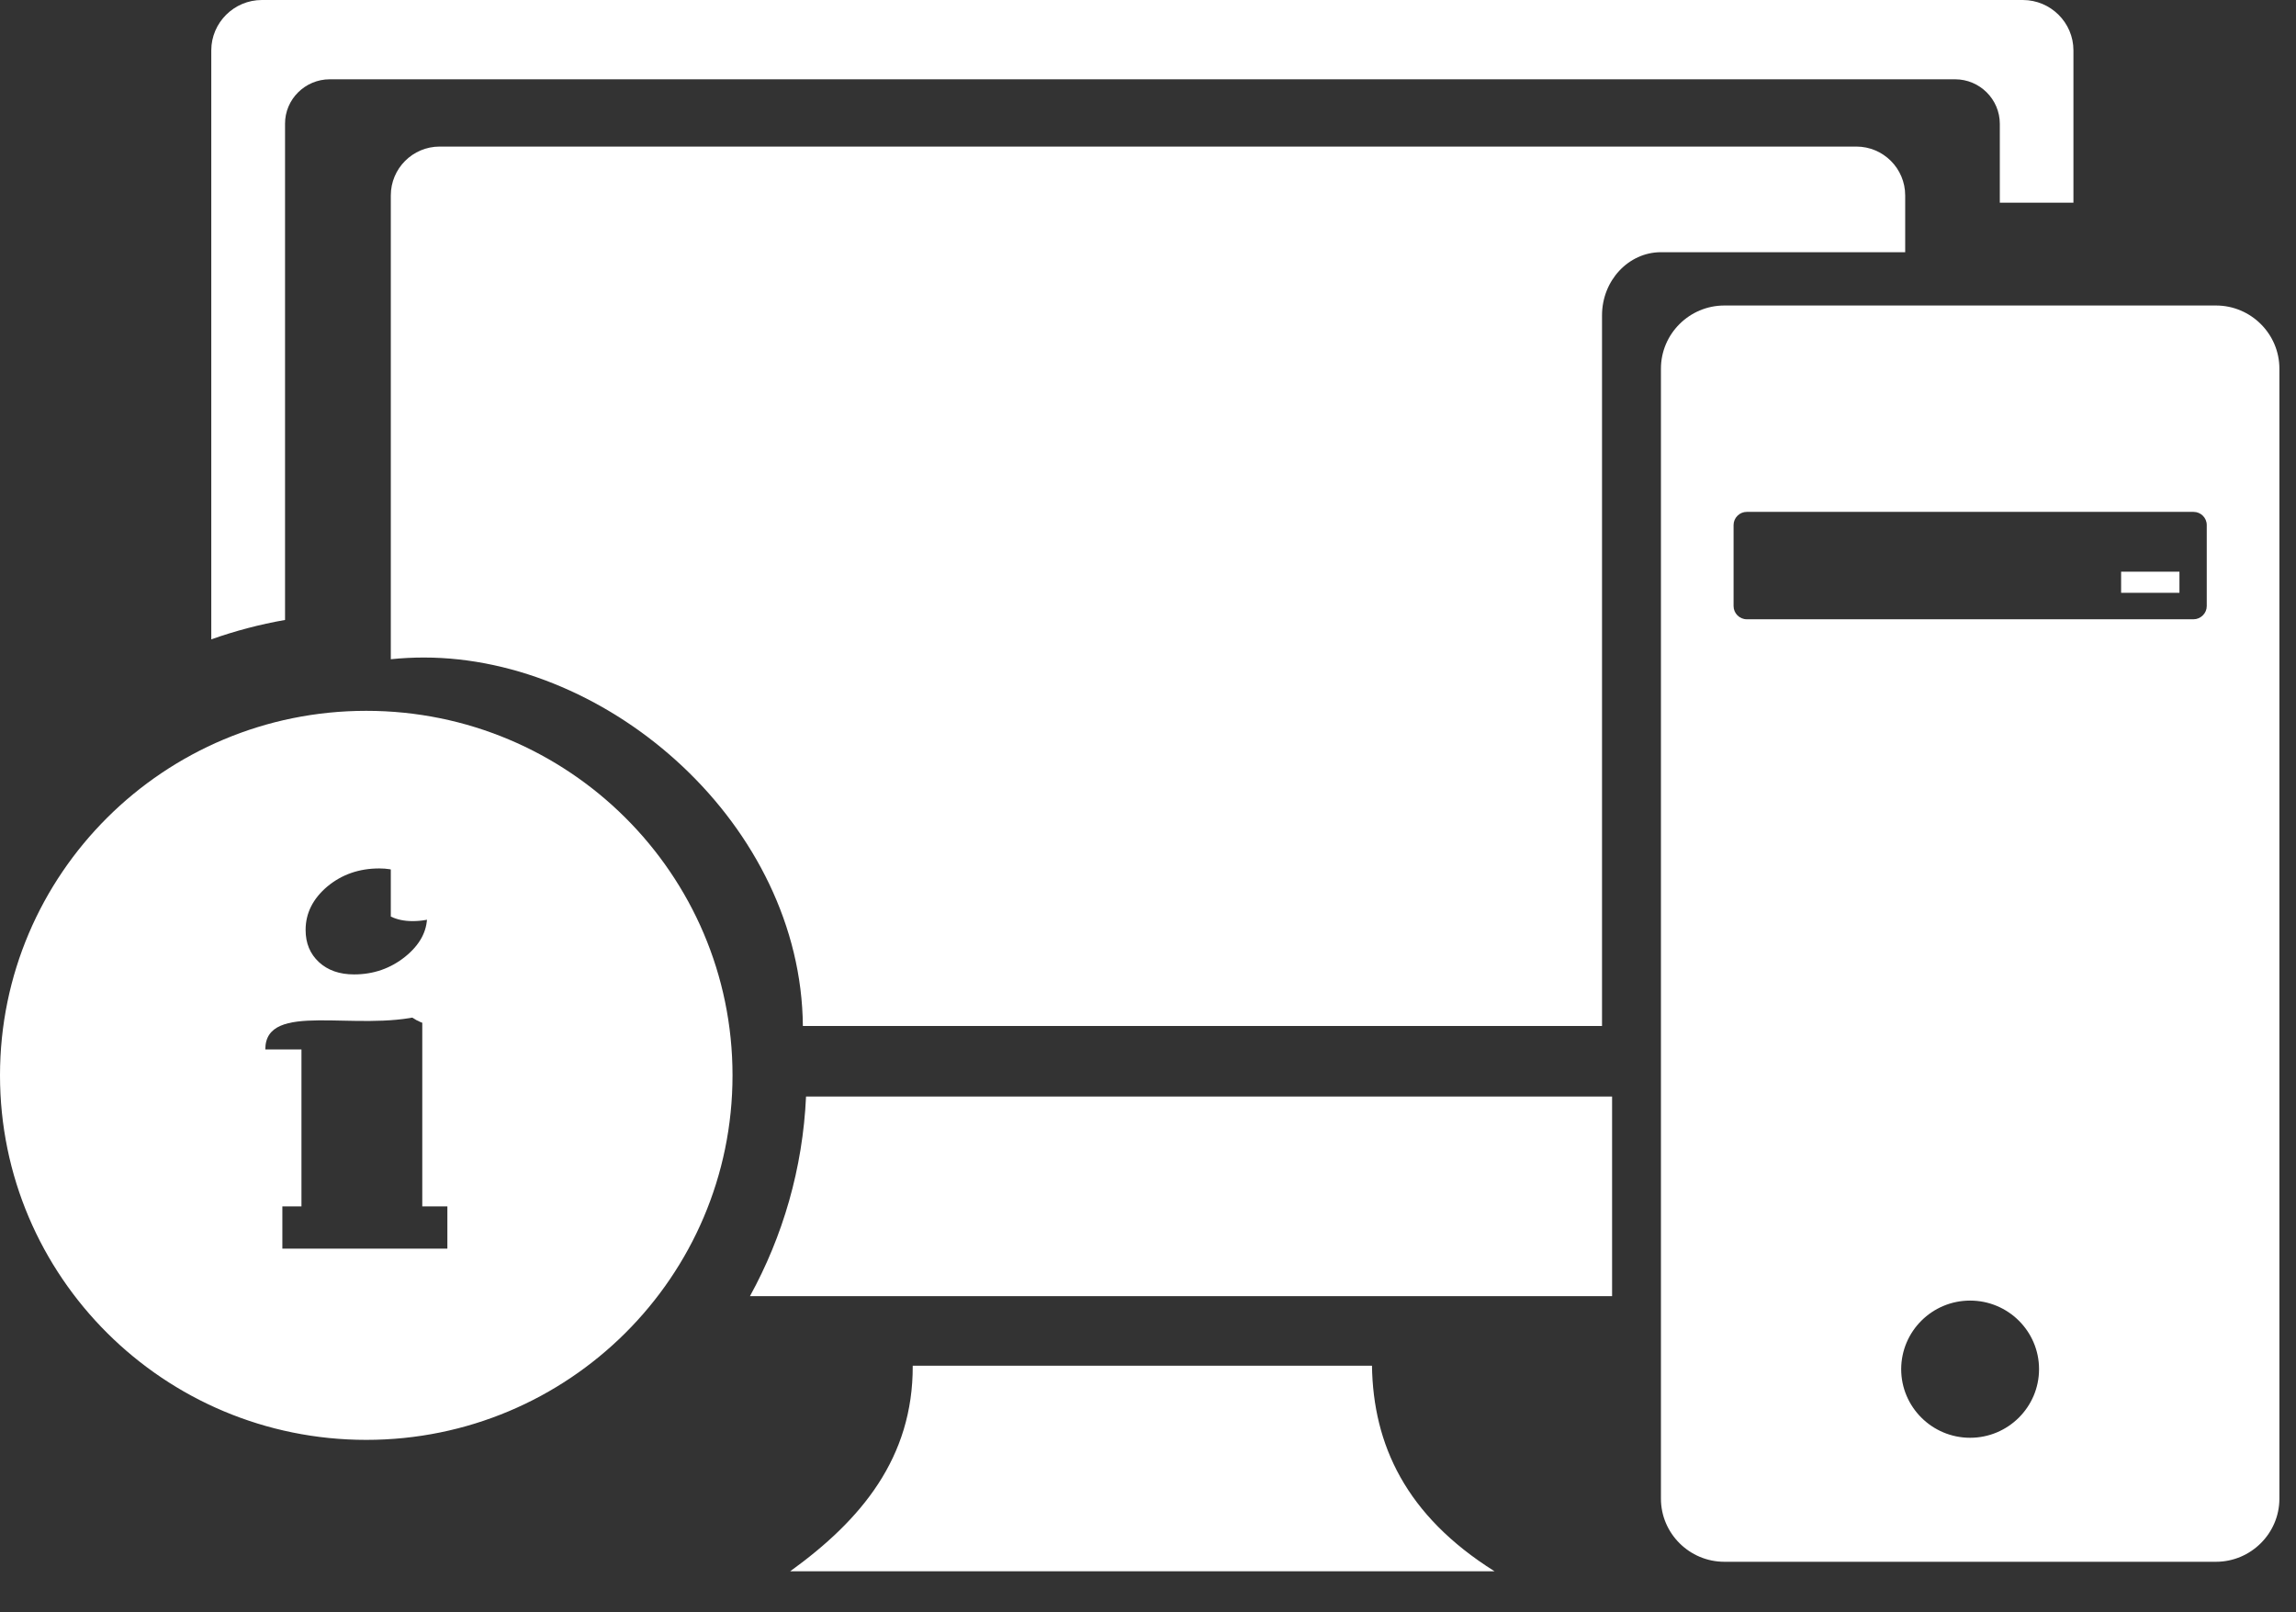
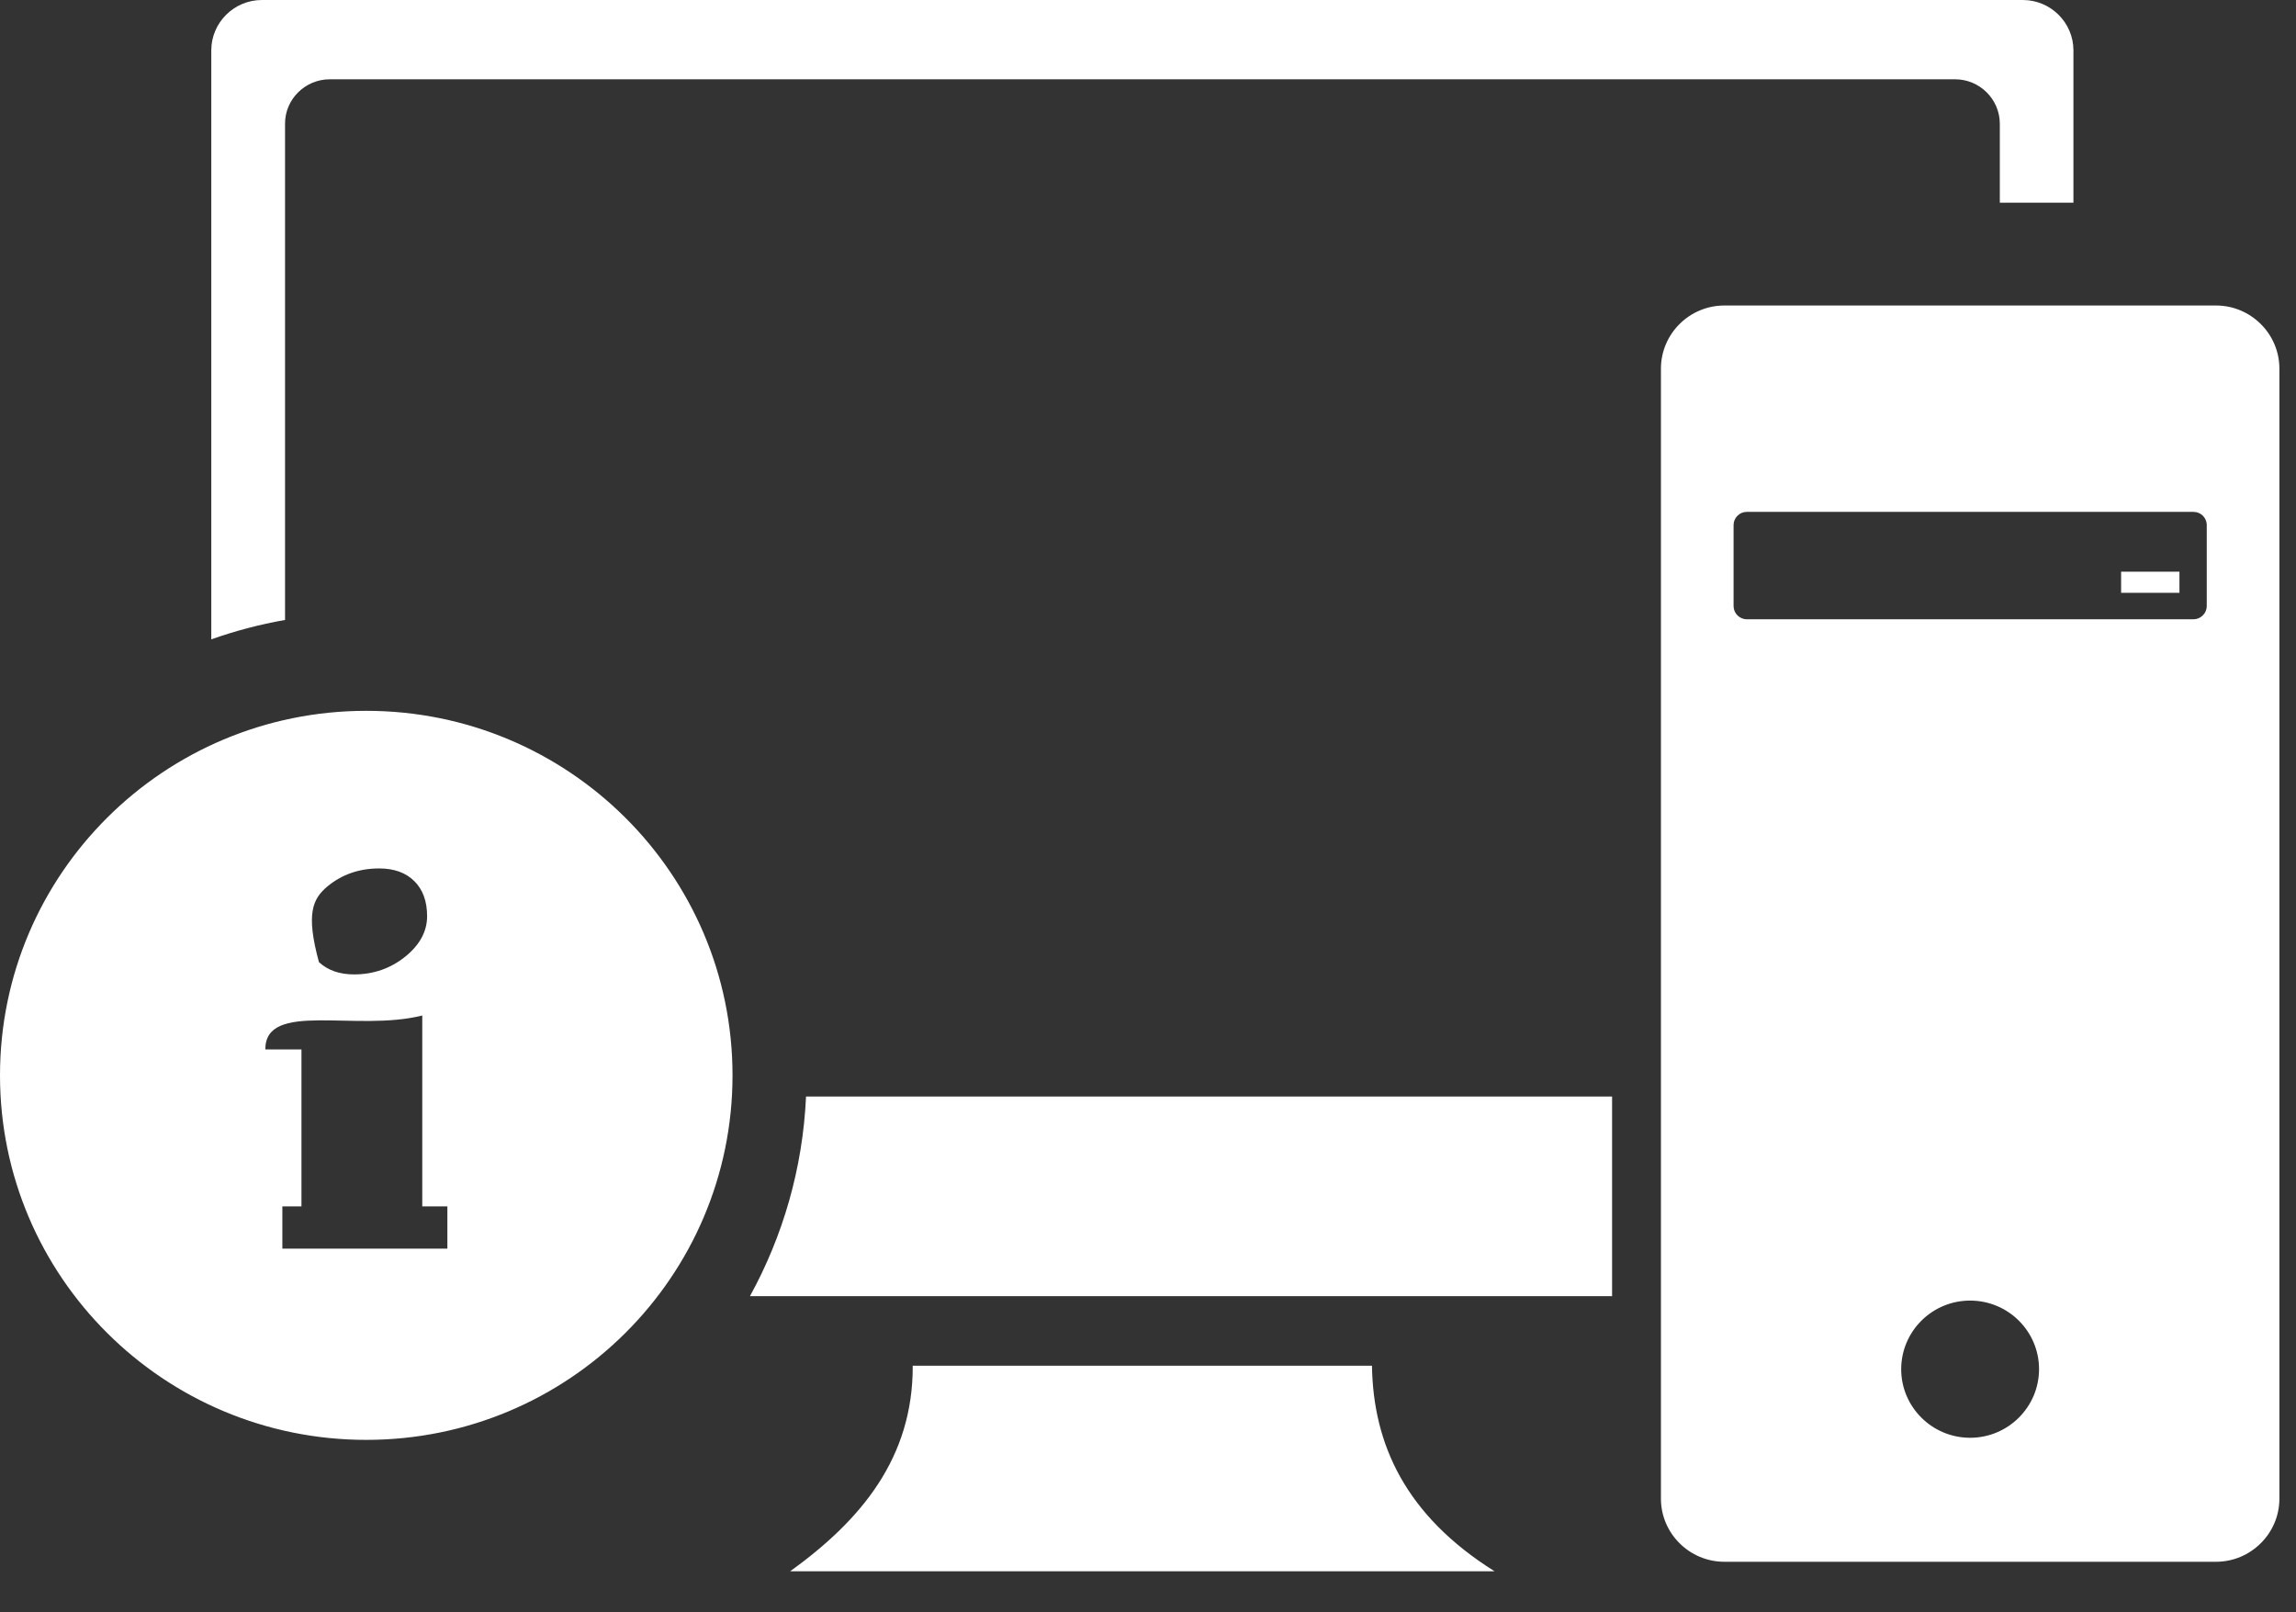
<svg xmlns="http://www.w3.org/2000/svg" width="47" height="33" viewBox="0 0 47 33" fill="none">
  <rect x="0" y="0" width="47" height="33" fill="#333333" stroke="none" />
-   <path fill-rule="evenodd" clip-rule="evenodd" d="M9.592 16.945C9.43 16.772 9.207 16.684 8.924 16.684C8.569 16.684 8.262 16.79 8 17V18.76C8.128 18.822 8.276 18.853 8.444 18.853C8.814 18.853 9.138 18.731 9.418 18.489C9.695 18.248 9.833 17.971 9.833 17.661C9.833 17.356 9.752 17.118 9.592 16.945ZM9.741 21H9C8.448 21 8 20.552 8 20V19.795C8.074 19.796 8.15 19.798 8.228 19.799C8.719 19.811 9.262 19.824 9.741 19.695V21ZM16.435 21C16.401 16.903 12.504 13.458 8.677 13.458C8.449 13.458 8.223 13.47 8 13.493V4C8 3.448 8.448 3 9 3H38C38.552 3 39 3.448 39 4V5.162H34C33.337 5.162 32.794 5.742 32.794 6.454V18.019V21H16.435Z" fill="white" />
-   <path fill-rule="evenodd" clip-rule="evenodd" d="M5.361 0H41.408C41.978 0 42.444 0.463 42.444 1.031V4.149H40.937V2.534C40.937 2.034 40.527 1.623 40.022 1.623H6.75C6.247 1.623 5.832 2.032 5.835 2.534V12.689C5.316 12.78 4.811 12.914 4.325 13.086V1.031C4.325 0.463 4.791 0 5.361 0ZM7.764 17.775C8.069 17.775 8.309 17.863 8.483 18.036C8.656 18.209 8.743 18.447 8.743 18.752C8.743 19.062 8.595 19.338 8.296 19.58C7.995 19.822 7.645 19.944 7.248 19.944C6.949 19.944 6.711 19.86 6.529 19.693C6.347 19.524 6.256 19.306 6.256 19.034C6.256 18.692 6.404 18.397 6.699 18.146C6.996 17.899 7.35 17.775 7.764 17.775ZM5.78 24.692H6.171V21.479H5.431C5.431 20.477 7.282 21.127 8.644 20.785V24.692H9.158V25.557H5.78V24.692ZM7.498 14.549C11.638 14.549 14.995 17.89 14.995 22.01C14.995 26.13 11.638 29.471 7.498 29.471C3.357 29.471 0 26.13 0 22.01C0 17.89 3.357 14.549 7.498 14.549ZM35.298 6.253H45.362C46.076 6.253 46.66 6.833 46.66 7.545V30.675C46.66 31.385 46.076 31.966 45.362 31.966H35.298C34.584 31.966 34 31.385 34 30.675V7.545C34 6.833 34.584 6.253 35.298 6.253ZM43.42 11.701H44.614V12.134H43.42V11.701ZM40.329 26.62C41.107 26.62 41.74 27.248 41.74 28.023C41.74 28.798 41.107 29.428 40.329 29.428C39.551 29.428 38.918 28.798 38.918 28.023C38.92 27.248 39.551 26.62 40.329 26.62ZM35.758 10.477H44.902C45.052 10.477 45.173 10.598 45.173 10.746V12.405C45.173 12.477 45.144 12.545 45.093 12.595C45.042 12.646 44.974 12.675 44.902 12.675H35.758C35.608 12.675 35.487 12.553 35.487 12.405V10.746C35.487 10.675 35.516 10.606 35.567 10.556C35.617 10.505 35.686 10.477 35.758 10.477ZM33 26.529H15.352C16.025 25.304 16.433 23.917 16.5 22.443H33V26.529ZM18.684 27.953H28.085C28.109 29.57 28.779 31.021 30.593 32.16H16.176C17.627 31.113 18.691 29.841 18.684 27.953Z" fill="white" />
+   <path fill-rule="evenodd" clip-rule="evenodd" d="M5.361 0H41.408C41.978 0 42.444 0.463 42.444 1.031V4.149H40.937V2.534C40.937 2.034 40.527 1.623 40.022 1.623H6.75C6.247 1.623 5.832 2.032 5.835 2.534V12.689C5.316 12.78 4.811 12.914 4.325 13.086V1.031C4.325 0.463 4.791 0 5.361 0ZM7.764 17.775C8.069 17.775 8.309 17.863 8.483 18.036C8.656 18.209 8.743 18.447 8.743 18.752C8.743 19.062 8.595 19.338 8.296 19.58C7.995 19.822 7.645 19.944 7.248 19.944C6.949 19.944 6.711 19.86 6.529 19.693C6.256 18.692 6.404 18.397 6.699 18.146C6.996 17.899 7.35 17.775 7.764 17.775ZM5.78 24.692H6.171V21.479H5.431C5.431 20.477 7.282 21.127 8.644 20.785V24.692H9.158V25.557H5.78V24.692ZM7.498 14.549C11.638 14.549 14.995 17.89 14.995 22.01C14.995 26.13 11.638 29.471 7.498 29.471C3.357 29.471 0 26.13 0 22.01C0 17.89 3.357 14.549 7.498 14.549ZM35.298 6.253H45.362C46.076 6.253 46.66 6.833 46.66 7.545V30.675C46.66 31.385 46.076 31.966 45.362 31.966H35.298C34.584 31.966 34 31.385 34 30.675V7.545C34 6.833 34.584 6.253 35.298 6.253ZM43.42 11.701H44.614V12.134H43.42V11.701ZM40.329 26.62C41.107 26.62 41.74 27.248 41.74 28.023C41.74 28.798 41.107 29.428 40.329 29.428C39.551 29.428 38.918 28.798 38.918 28.023C38.92 27.248 39.551 26.62 40.329 26.62ZM35.758 10.477H44.902C45.052 10.477 45.173 10.598 45.173 10.746V12.405C45.173 12.477 45.144 12.545 45.093 12.595C45.042 12.646 44.974 12.675 44.902 12.675H35.758C35.608 12.675 35.487 12.553 35.487 12.405V10.746C35.487 10.675 35.516 10.606 35.567 10.556C35.617 10.505 35.686 10.477 35.758 10.477ZM33 26.529H15.352C16.025 25.304 16.433 23.917 16.5 22.443H33V26.529ZM18.684 27.953H28.085C28.109 29.57 28.779 31.021 30.593 32.16H16.176C17.627 31.113 18.691 29.841 18.684 27.953Z" fill="white" />
</svg>